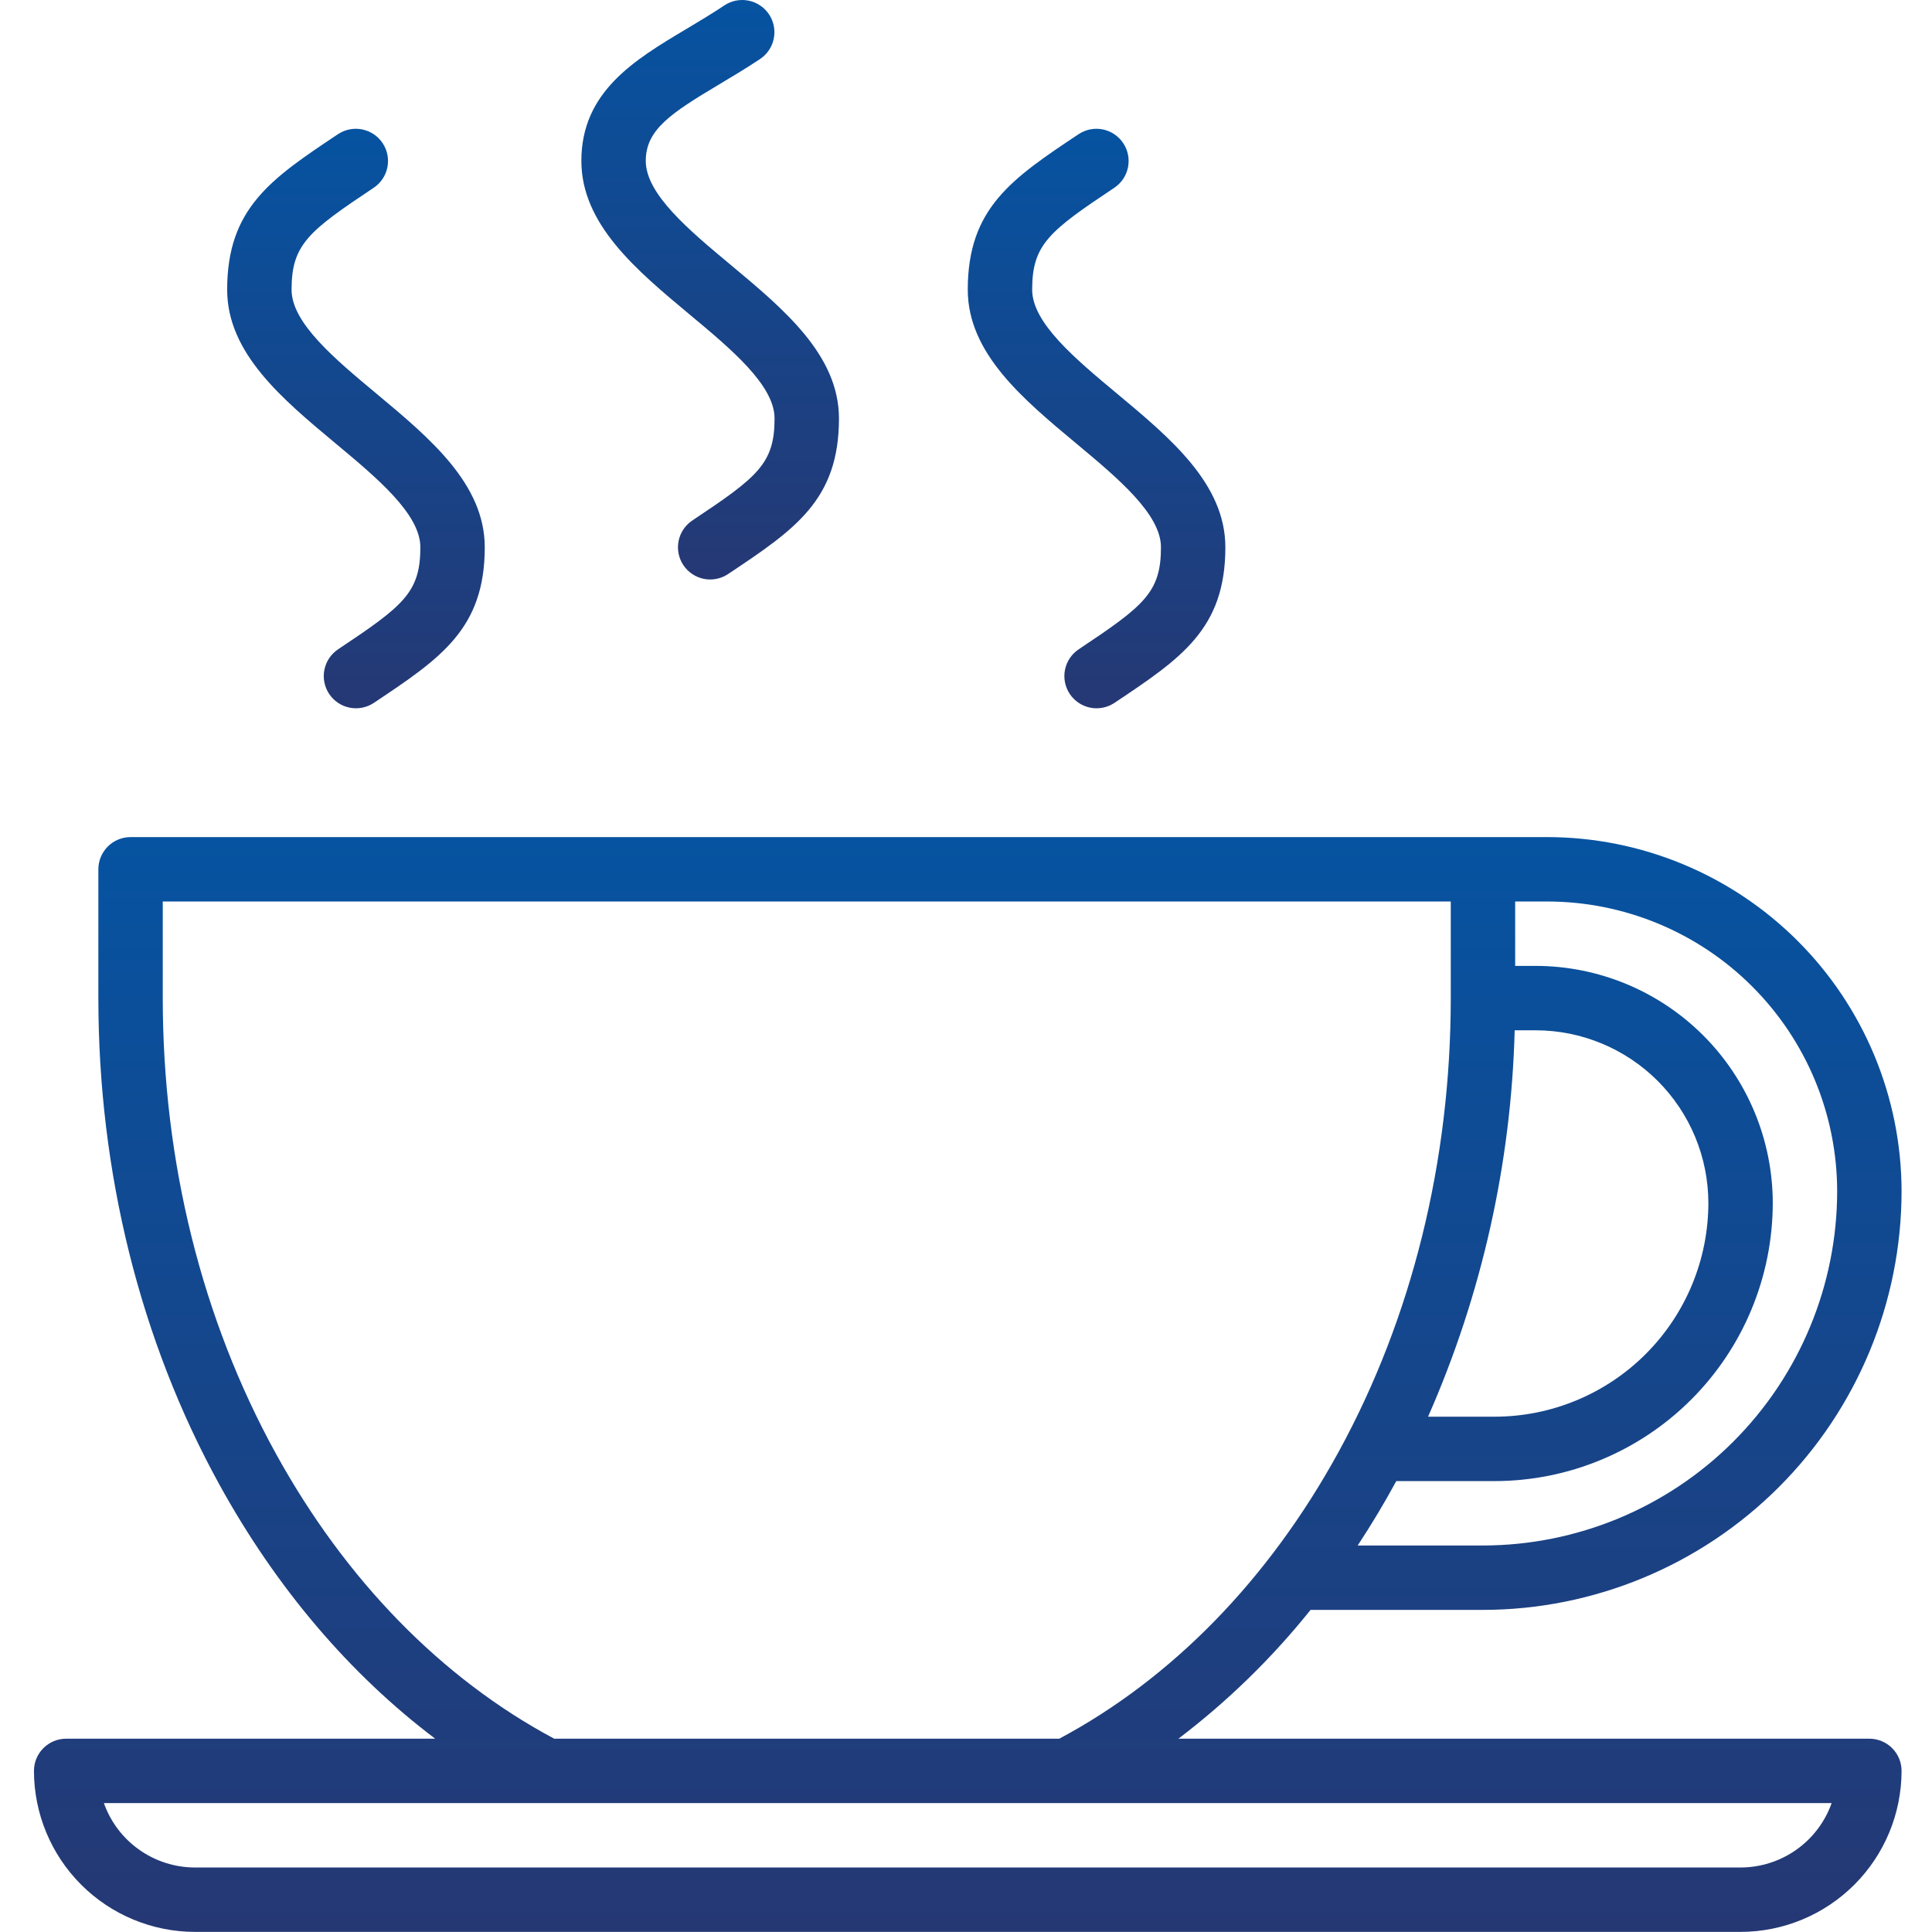
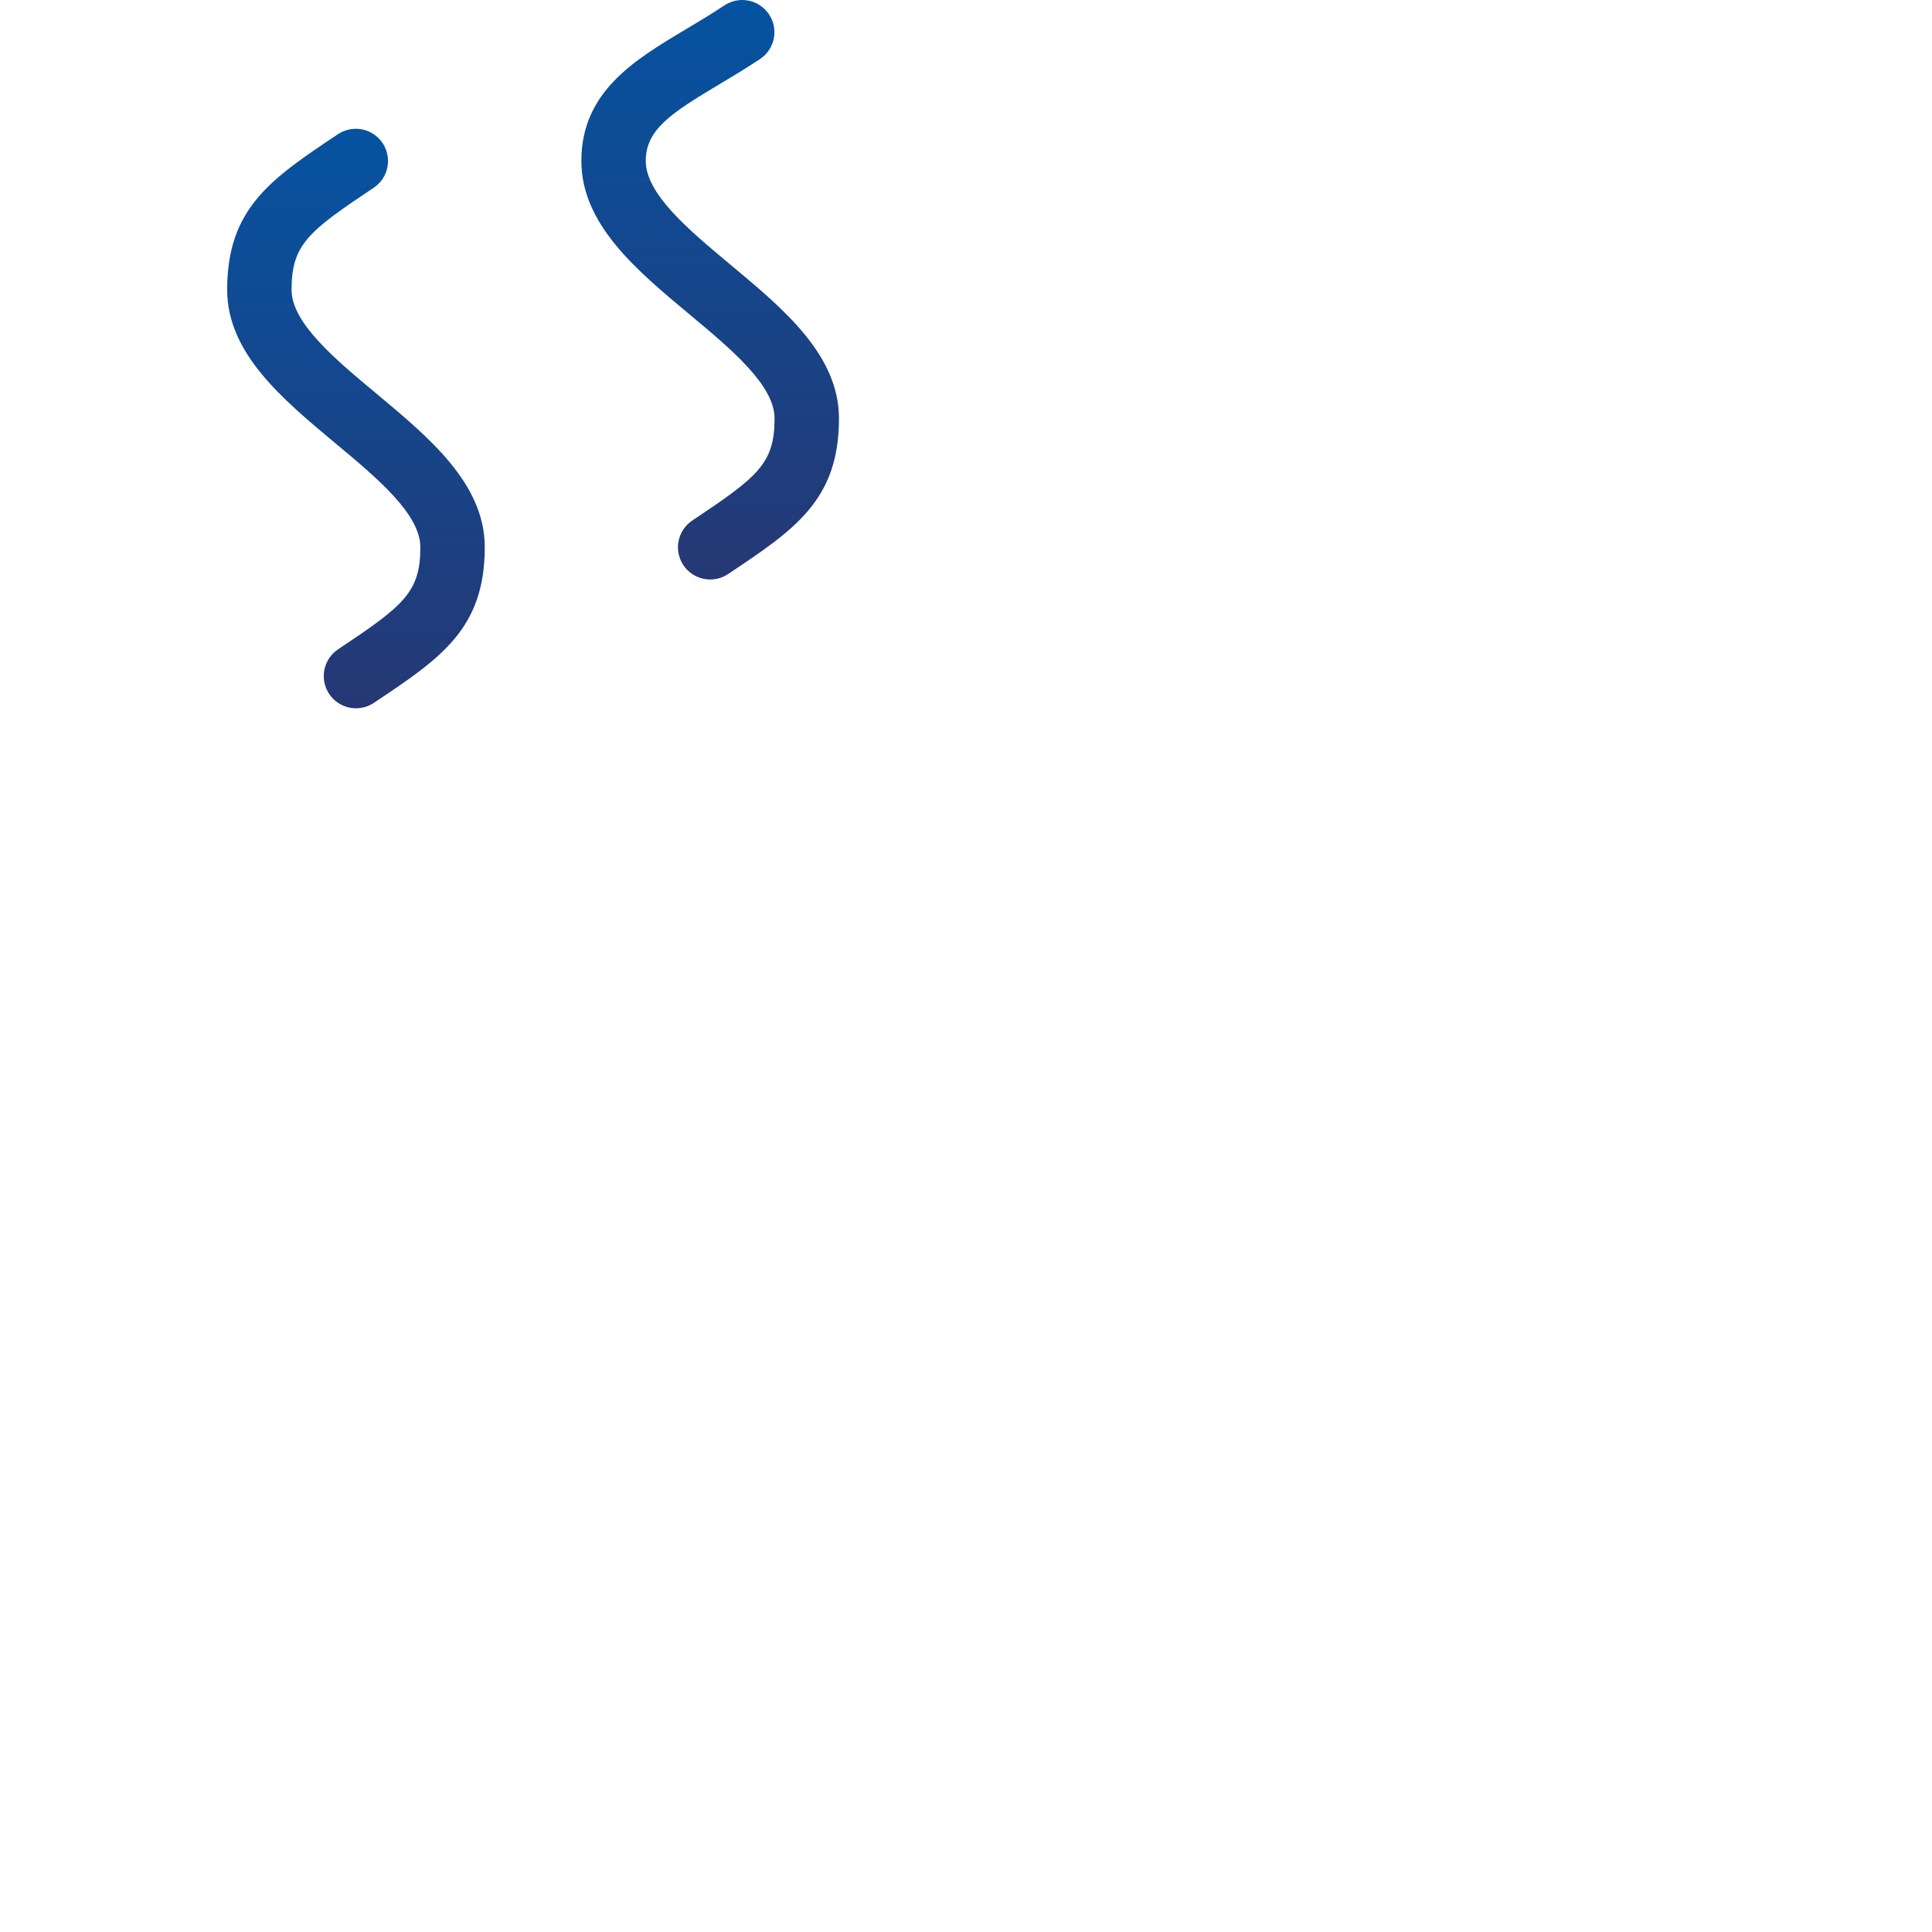
<svg xmlns="http://www.w3.org/2000/svg" width="512" height="512" viewBox="0 0 512 512" fill="none">
  <path d="M88.87 117.46C99.948 126.691 111.4 136.235 111.4 145.038C111.4 157.042 106.881 160.55 89.601 172.07C88.668 172.692 87.868 173.491 87.244 174.422C86.62 175.353 86.186 176.398 85.966 177.497C85.747 178.596 85.746 179.727 85.963 180.827C86.18 181.926 86.612 182.972 87.234 183.904C87.856 184.836 88.655 185.637 89.586 186.261C90.517 186.884 91.562 187.319 92.66 187.538C93.759 187.758 94.891 187.759 95.99 187.542C97.089 187.324 98.135 186.893 99.067 186.271C116.771 174.468 128.467 166.671 128.467 145.038C128.467 128.241 113.892 116.095 99.797 104.349C88.72 95.118 77.267 85.574 77.267 76.771C77.267 64.767 81.786 61.258 99.067 49.737C100.937 48.476 102.232 46.526 102.668 44.313C103.104 42.101 102.647 39.805 101.396 37.929C100.145 36.052 98.201 34.747 95.991 34.299C93.781 33.851 91.483 34.297 89.6 35.538C71.896 47.34 60.2 55.138 60.2 76.771C60.2 93.568 74.775 105.714 88.87 117.46Z" fill="url(#paint0_linear)" />
  <path d="M182.737 83.327C193.814 92.558 205.267 102.101 205.267 110.904C205.267 122.909 200.748 126.417 183.468 137.937C182.535 138.558 181.734 139.358 181.111 140.289C180.487 141.22 180.053 142.265 179.833 143.364C179.614 144.462 179.612 145.594 179.83 146.693C180.047 147.792 180.479 148.838 181.101 149.771C181.722 150.703 182.522 151.504 183.453 152.127C184.384 152.751 185.429 153.185 186.527 153.405C188.747 153.849 191.051 153.393 192.934 152.137C210.638 140.335 222.334 132.537 222.334 110.904C222.334 94.107 207.759 81.961 193.664 70.215C182.587 60.984 171.134 51.441 171.134 42.637C171.134 34.362 177.801 29.995 190.578 22.371C194.093 20.271 197.725 18.104 201.468 15.608C203.338 14.347 204.632 12.397 205.068 10.184C205.505 7.971 205.047 5.676 203.796 3.799C202.545 1.923 200.602 0.618 198.391 0.17C196.181 -0.278 193.883 0.167 192 1.408C188.614 3.664 185.165 5.725 181.828 7.718C168.179 15.864 154.067 24.291 154.067 42.637C154.067 59.434 168.642 71.58 182.737 83.327Z" fill="url(#paint1_linear)" />
-   <path d="M285.137 117.46C296.215 126.691 307.668 136.235 307.668 145.038C307.668 157.042 303.148 160.55 285.868 172.07C284.936 172.692 284.135 173.491 283.511 174.422C282.888 175.353 282.454 176.398 282.234 177.497C282.014 178.596 282.013 179.727 282.23 180.827C282.448 181.926 282.88 182.972 283.501 183.904C284.123 184.836 284.922 185.637 285.853 186.261C286.784 186.884 287.829 187.319 288.928 187.538C290.027 187.758 291.158 187.759 292.257 187.542C293.357 187.324 294.402 186.893 295.335 186.271C313.038 174.468 324.734 166.671 324.734 145.038C324.734 128.241 310.159 116.095 296.064 104.349C284.987 95.118 273.534 85.574 273.534 76.771C273.534 64.767 278.054 61.258 295.335 49.737C297.205 48.476 298.499 46.526 298.935 44.313C299.372 42.101 298.914 39.805 297.663 37.929C296.412 36.052 294.469 34.747 292.258 34.299C290.048 33.851 287.75 34.297 285.867 35.538C268.164 47.34 256.468 55.138 256.468 76.771C256.468 93.568 271.043 105.714 285.137 117.46Z" fill="url(#paint2_linear)" />
-   <path d="M495.402 460.772H312.294C325.323 450.874 337.084 439.41 347.313 426.639H393.001C422.413 426.605 450.61 414.907 471.407 394.11C492.203 373.313 503.902 345.116 503.935 315.705C503.907 290.819 494.008 266.96 476.411 249.362C458.814 231.765 434.955 221.866 410.068 221.838H34.6C32.337 221.838 30.166 222.737 28.566 224.337C26.966 225.938 26.067 228.108 26.067 230.371V264.505C26.067 310.752 37.171 355.353 58.173 393.486C73.255 420.863 92.714 443.693 115.328 460.772H17.533C15.27 460.772 13.1 461.671 11.499 463.272C9.899 464.872 9 467.042 9 469.306C9.013 480.618 13.512 491.463 21.511 499.462C29.51 507.46 40.355 511.96 51.667 511.972H461.268C472.58 511.96 483.425 507.46 491.424 499.462C499.423 491.463 503.922 480.618 503.935 469.306C503.935 467.042 503.036 464.872 501.436 463.272C499.835 461.671 497.665 460.772 495.402 460.772ZM401.535 238.905H410.068C430.43 238.928 449.951 247.026 464.349 261.424C478.747 275.822 486.846 295.343 486.868 315.705C486.84 340.591 476.942 364.45 459.344 382.048C441.747 399.645 417.888 409.544 393.001 409.572H359.796C363.423 404.077 366.834 398.388 370.03 392.505H396.104C415.643 392.483 434.376 384.712 448.192 370.896C462.008 357.079 469.78 338.347 469.802 318.808C469.783 302.148 463.156 286.177 451.376 274.397C439.596 262.617 423.625 255.99 406.965 255.971H401.535V238.905ZM401.407 273.038H406.965C419.1 273.052 430.733 277.879 439.314 286.459C447.895 295.04 452.721 306.673 452.735 318.808C452.718 333.822 446.747 348.217 436.13 358.833C425.513 369.45 411.119 375.422 396.104 375.439H378.451C392.69 343.123 400.487 308.34 401.407 273.038ZM73.126 385.252C53.505 349.634 43.133 307.881 43.133 264.505V238.905H384.468V264.505C384.468 307.705 374.175 349.315 354.7 384.84C336.209 418.576 310.657 444.787 280.722 460.772H146.869C117.065 444.854 91.609 418.803 73.126 385.252ZM461.268 494.906H51.667C46.374 494.899 41.213 493.256 36.891 490.2C32.57 487.145 29.299 482.827 27.529 477.839H485.406C483.636 482.827 480.365 487.145 476.044 490.2C471.722 493.256 466.561 494.899 461.268 494.906Z" fill="url(#paint3_linear)" />
  <defs>
    <linearGradient id="paint0_linear" x1="94.334" y1="34.129" x2="94.334" y2="187.704" gradientUnits="userSpaceOnUse">
      <stop stop-color="#0653A1" />
      <stop offset="1" stop-color="#253874" />
    </linearGradient>
    <linearGradient id="paint1_linear" x1="188.201" y1="0" x2="188.201" y2="153.571" gradientUnits="userSpaceOnUse">
      <stop stop-color="#0653A1" />
      <stop offset="1" stop-color="#253874" />
    </linearGradient>
    <linearGradient id="paint2_linear" x1="290.601" y1="34.129" x2="290.601" y2="187.704" gradientUnits="userSpaceOnUse">
      <stop stop-color="#0653A1" />
      <stop offset="1" stop-color="#253874" />
    </linearGradient>
    <linearGradient id="paint3_linear" x1="256.468" y1="221.838" x2="256.468" y2="511.972" gradientUnits="userSpaceOnUse">
      <stop stop-color="#0653A1" />
      <stop offset="1" stop-color="#253874" />
    </linearGradient>
  </defs>
</svg>